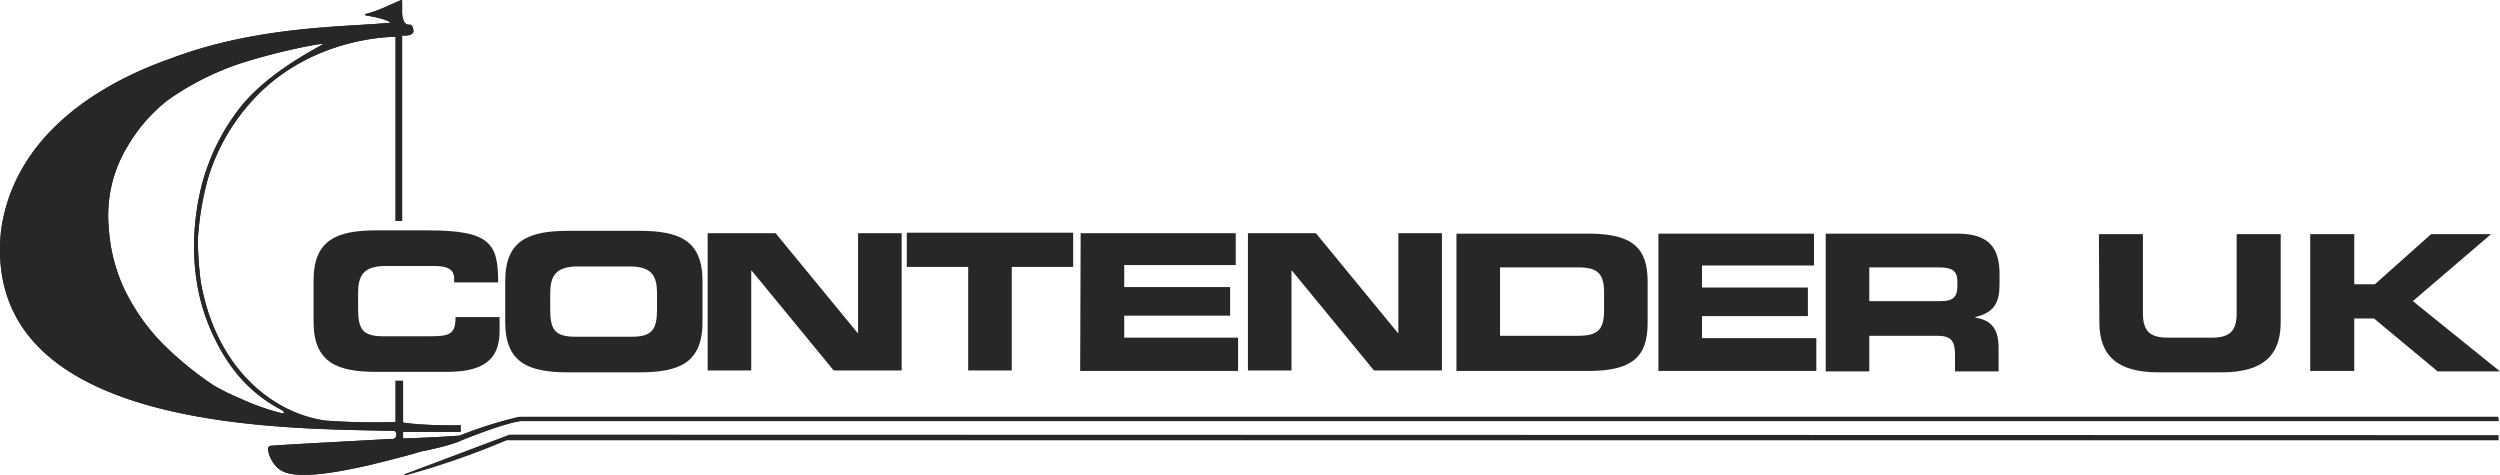
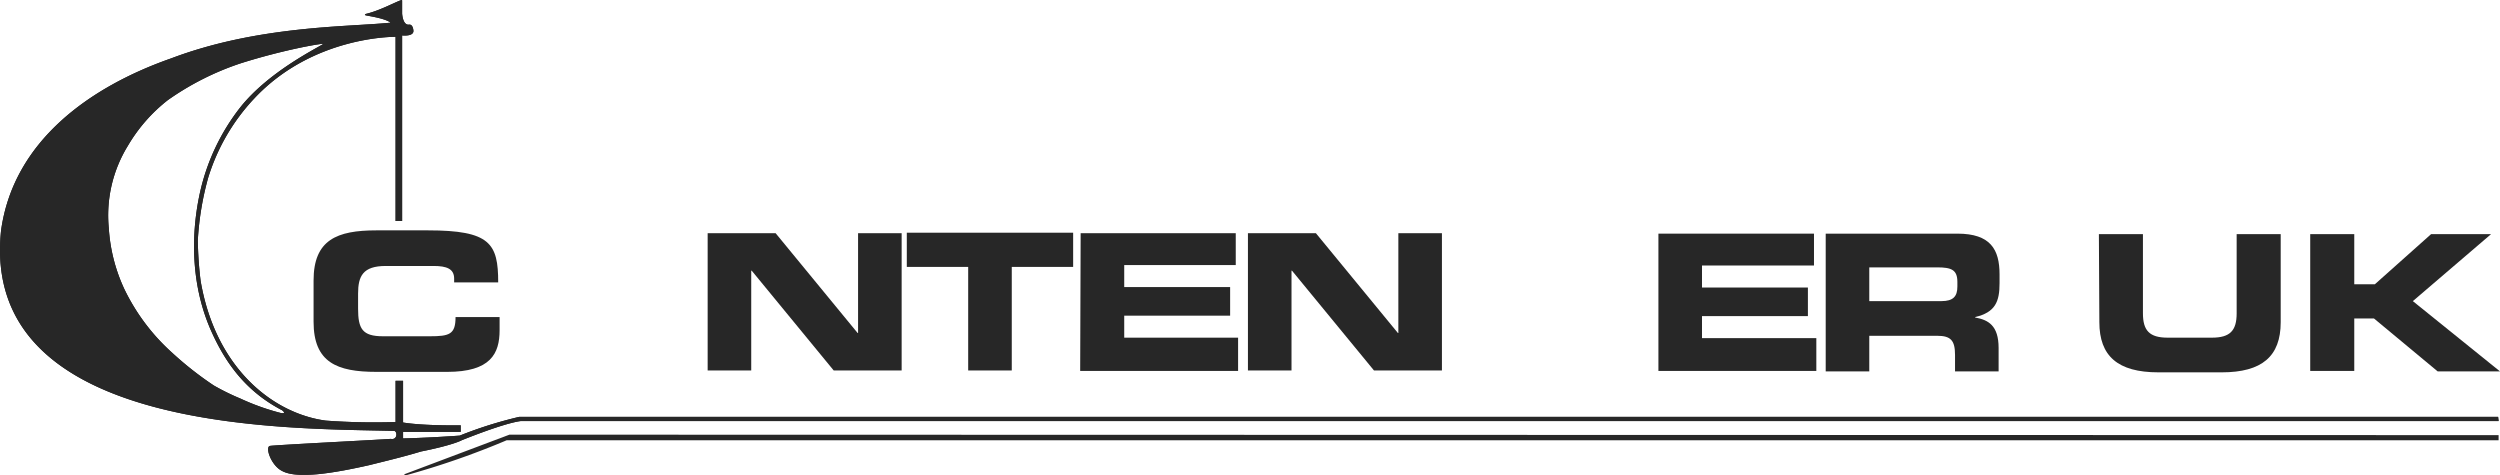
<svg xmlns="http://www.w3.org/2000/svg" width="188.213mm" height="35.793mm" viewBox="0 0 533.518 101.46">
  <path d="M91.7,82.9c0-8.7,5-10.7,13.4-10.7h11c13.3,0,15,2.8,15,11.1h-9.4v-.8c0-2.1-1.6-2.7-4.4-2.7H107.1c-4.9,0-5.9,2.2-5.9,5.9v3.2c0,4.3.9,5.9,5.3,5.9h10c4.2,0,5.5-.4,5.5-4.1h9.4v2.8c0,5-1.9,8.9-11.2,8.9H105.1c-8.4,0-13.4-2-13.4-10.7V82.9Z" transform="translate(-24.782 -23.04)" fill="#272727" />
-   <path d="M132.6,83c0-8.7,5-10.7,13.5-10.7h15.1c8.5,0,13.5,2,13.5,10.7v8.8c0,8.7-5,10.7-13.5,10.7H146.1c-8.5,0-13.5-2-13.5-10.7Zm9.6,6c0,4.3.9,5.9,5.4,5.9h12c4.4,0,5.4-1.6,5.4-5.9V85.8c0-3.7-.9-5.9-5.9-5.9h-11c-4.9,0-5.9,2.2-5.9,5.9Z" transform="translate(-24.782 -23.04)" fill="#272727" />
  <path d="M175.8,72.8h14.5l17.5,21.3h.1V72.8h9.3v29.3H202.7L185.2,80.8h-.1v21.3h-9.3Z" transform="translate(-24.782 -23.04)" fill="#272727" />
  <path d="M218.4,72.7h35.4V80H240.7v22.1h-9.3V80H218.3V72.7Z" transform="translate(-24.782 -23.04)" fill="#272727" />
  <path d="M255.4,72.8h33.1v6.8H264.7v4.7h22.6v6.1H264.7v4.7H289v7.1H255.3l.1-29.4Z" transform="translate(-24.782 -23.04)" fill="#272727" />
  <path d="M291.1,72.8h14.5l17.5,21.3h.1V72.8h9.3v29.3H318L300.5,80.8h-.1v21.3h-9.3Z" transform="translate(-24.782 -23.04)" fill="#272727" />
-   <path d="M335.6,72.9h28.2c9.3,0,12.6,3,12.6,10.2V92c0,7.2-3.3,10.2-12.6,10.2H335.6Zm9.3,21.8h16.6c4,0,5.6-1.1,5.6-5.3v-4c0-4.2-1.6-5.3-5.6-5.3H344.9Z" transform="translate(-24.782 -23.04)" fill="#272727" />
  <path d="M378.7,72.9h33.2v6.8H388v4.7h22.6v6.1H388v4.7h24.4v7H378.7V72.9Z" transform="translate(-24.782 -23.04)" fill="#272727" />
  <path d="M414.6,72.9h27.9c7.1,0,9,3.4,9,8.7v1.9c0,3.9-.9,6.2-5.2,7.2v.1c2.8.5,5,1.7,5,6.5v5H442V98.8c0-3.1-.9-4.1-3.8-4.1H423.7v7.6h-9.3V72.9Zm9.2,14.4h15.3c2.5,0,3.4-1,3.4-3.1v-1c0-2.6-1.3-3.1-4.3-3.1H423.7v7.2Z" transform="translate(-24.782 -23.04)" fill="#272727" />
  <path d="M111.2,124.2s-.4.3.1.3a172.962,172.962,0,0,0,21.6-7.5H558v-1.1l-424.5-.1Z" transform="translate(-24.782 -23.04)" fill="#272727" />
  <g>
    <path d="M557.9,112H135.6a87.682,87.682,0,0,0-12.7,4c-7,.5-12.1.6-12.1.6v-1.4h12.3v-1.4c-8.8.1-12.3-.6-12.3-.6v-8.9h-1.6v8.8a141.361,141.361,0,0,1-14.9-.3C83.1,111.3,70.8,101.7,67.6,83a77.547,77.547,0,0,1-.6-8.7A62.534,62.534,0,0,1,69.2,61,43.126,43.126,0,0,1,79,44.1c12.6-13.5,30.2-13.2,30.2-13.2V70.2h1.4V30.6s2.6.3,2.4-1.1c0,0-.1-1.3-.9-1.2-1.4.2-1.5-2.4-1.5-2.4V23.3c0-.3,0-.3-.3-.2-1.6.6-4.5,2.2-7.4,2.9-.3.1-.3.2-.1.3s3.5.5,5.1,1.4c0,0,.4.2,0,.2-9,.9-28.1.6-46.6,7.6C43.9,41.6,27.6,53.2,25,72.3c-4.5,43.4,61.9,42.1,83.8,42.7.8-.1.9,2-.6,1.7-2.7.2-24.6,1.3-25.8,1.5-1.1.2.2,4.1,2.5,5.3,3.3,1.9,11.6.4,18.7-1.2,3.2-.8,7.4-1.8,11-2.9,7-1.4,8.7-2.4,8.7-2.4s8.8-3.6,12.6-4.1H558Zm-473.1-.8a49.834,49.834,0,0,1-8.7-3.1,49.6,49.6,0,0,1-5.7-2.8,71.894,71.894,0,0,1-8.9-7A43.733,43.733,0,0,1,51.3,84.7a35.982,35.982,0,0,1-3.3-13,28.337,28.337,0,0,1,4.1-17.6,34.565,34.565,0,0,1,8.5-9.7,59.378,59.378,0,0,1,15.7-7.9c8.9-2.8,16.9-4.2,17.5-4.1-1.7,1.1-11.7,6-17.7,13.5a45.441,45.441,0,0,0-8.7,18.5C65.3,74.2,65.8,84.8,70,94c3,6.6,7.3,12.6,15,16.6C86,111.4,84.8,111.2,84.8,111.2Z" transform="translate(-24.782 -23.04)" fill="#272727" />
    <path d="M557.9,112H135.6a87.682,87.682,0,0,0-12.7,4c-7,.5-12.1.6-12.1.6v-1.4h12.3v-1.4c-8.8.1-12.3-.6-12.3-.6v-8.9h-1.6v8.8a141.361,141.361,0,0,1-14.9-.3C83.1,111.3,70.8,101.7,67.6,83a77.547,77.547,0,0,1-.6-8.7A62.534,62.534,0,0,1,69.2,61,43.126,43.126,0,0,1,79,44.1c12.6-13.5,30.2-13.2,30.2-13.2V70.2h1.4V30.6s2.6.3,2.4-1.1c0,0-.1-1.3-.9-1.2-1.4.2-1.5-2.4-1.5-2.4V23.3c0-.3,0-.3-.3-.2-1.6.6-4.5,2.2-7.4,2.9-.3.1-.3.2-.1.3s3.5.5,5.1,1.4c0,0,.4.2,0,.2-9,.9-28.1.6-46.6,7.6C43.9,41.6,27.6,53.2,25,72.3c-4.5,43.4,61.9,42.1,83.8,42.7.8-.1.9,2-.6,1.7-2.7.2-24.6,1.3-25.8,1.5-1.1.2.2,4.1,2.5,5.3,3.3,1.9,11.6.4,18.7-1.2,3.2-.8,7.4-1.8,11-2.9,7-1.4,8.7-2.4,8.7-2.4s8.8-3.6,12.6-4.1H558Zm-473.1-.8a49.834,49.834,0,0,1-8.7-3.1,49.6,49.6,0,0,1-5.7-2.8,71.894,71.894,0,0,1-8.9-7A43.733,43.733,0,0,1,51.3,84.7a35.982,35.982,0,0,1-3.3-13,28.337,28.337,0,0,1,4.1-17.6,34.565,34.565,0,0,1,8.5-9.7,59.378,59.378,0,0,1,15.7-7.9c8.9-2.8,16.9-4.2,17.5-4.1-1.7,1.1-11.7,6-17.7,13.5a45.441,45.441,0,0,0-8.7,18.5C65.3,74.2,65.8,84.8,70,94c3,6.6,7.3,12.6,15,16.6C86,111.4,84.8,111.2,84.8,111.2Z" transform="translate(-24.782 -23.04)" fill="#272727" />
  </g>
  <g>
    <path d="M472.7,73h9.4V89.9c0,3.7,1.4,5.2,5.3,5.2h9.4c3.9,0,5.3-1.5,5.3-5.2V73h9.4V91.8c0,7.3-4,10.7-12.6,10.7H485.4c-8.7,0-12.6-3.5-12.6-10.7L472.7,73Z" transform="translate(-24.782 -23.04)" fill="#272727" />
    <path d="M517.8,73h9.4V83.7h4.4l12-10.7h12.8L539.7,87.3l18.6,15H545L531.4,91h-4.2v11.2h-9.4Z" transform="translate(-24.782 -23.04)" fill="#272727" />
  </g>
</svg>